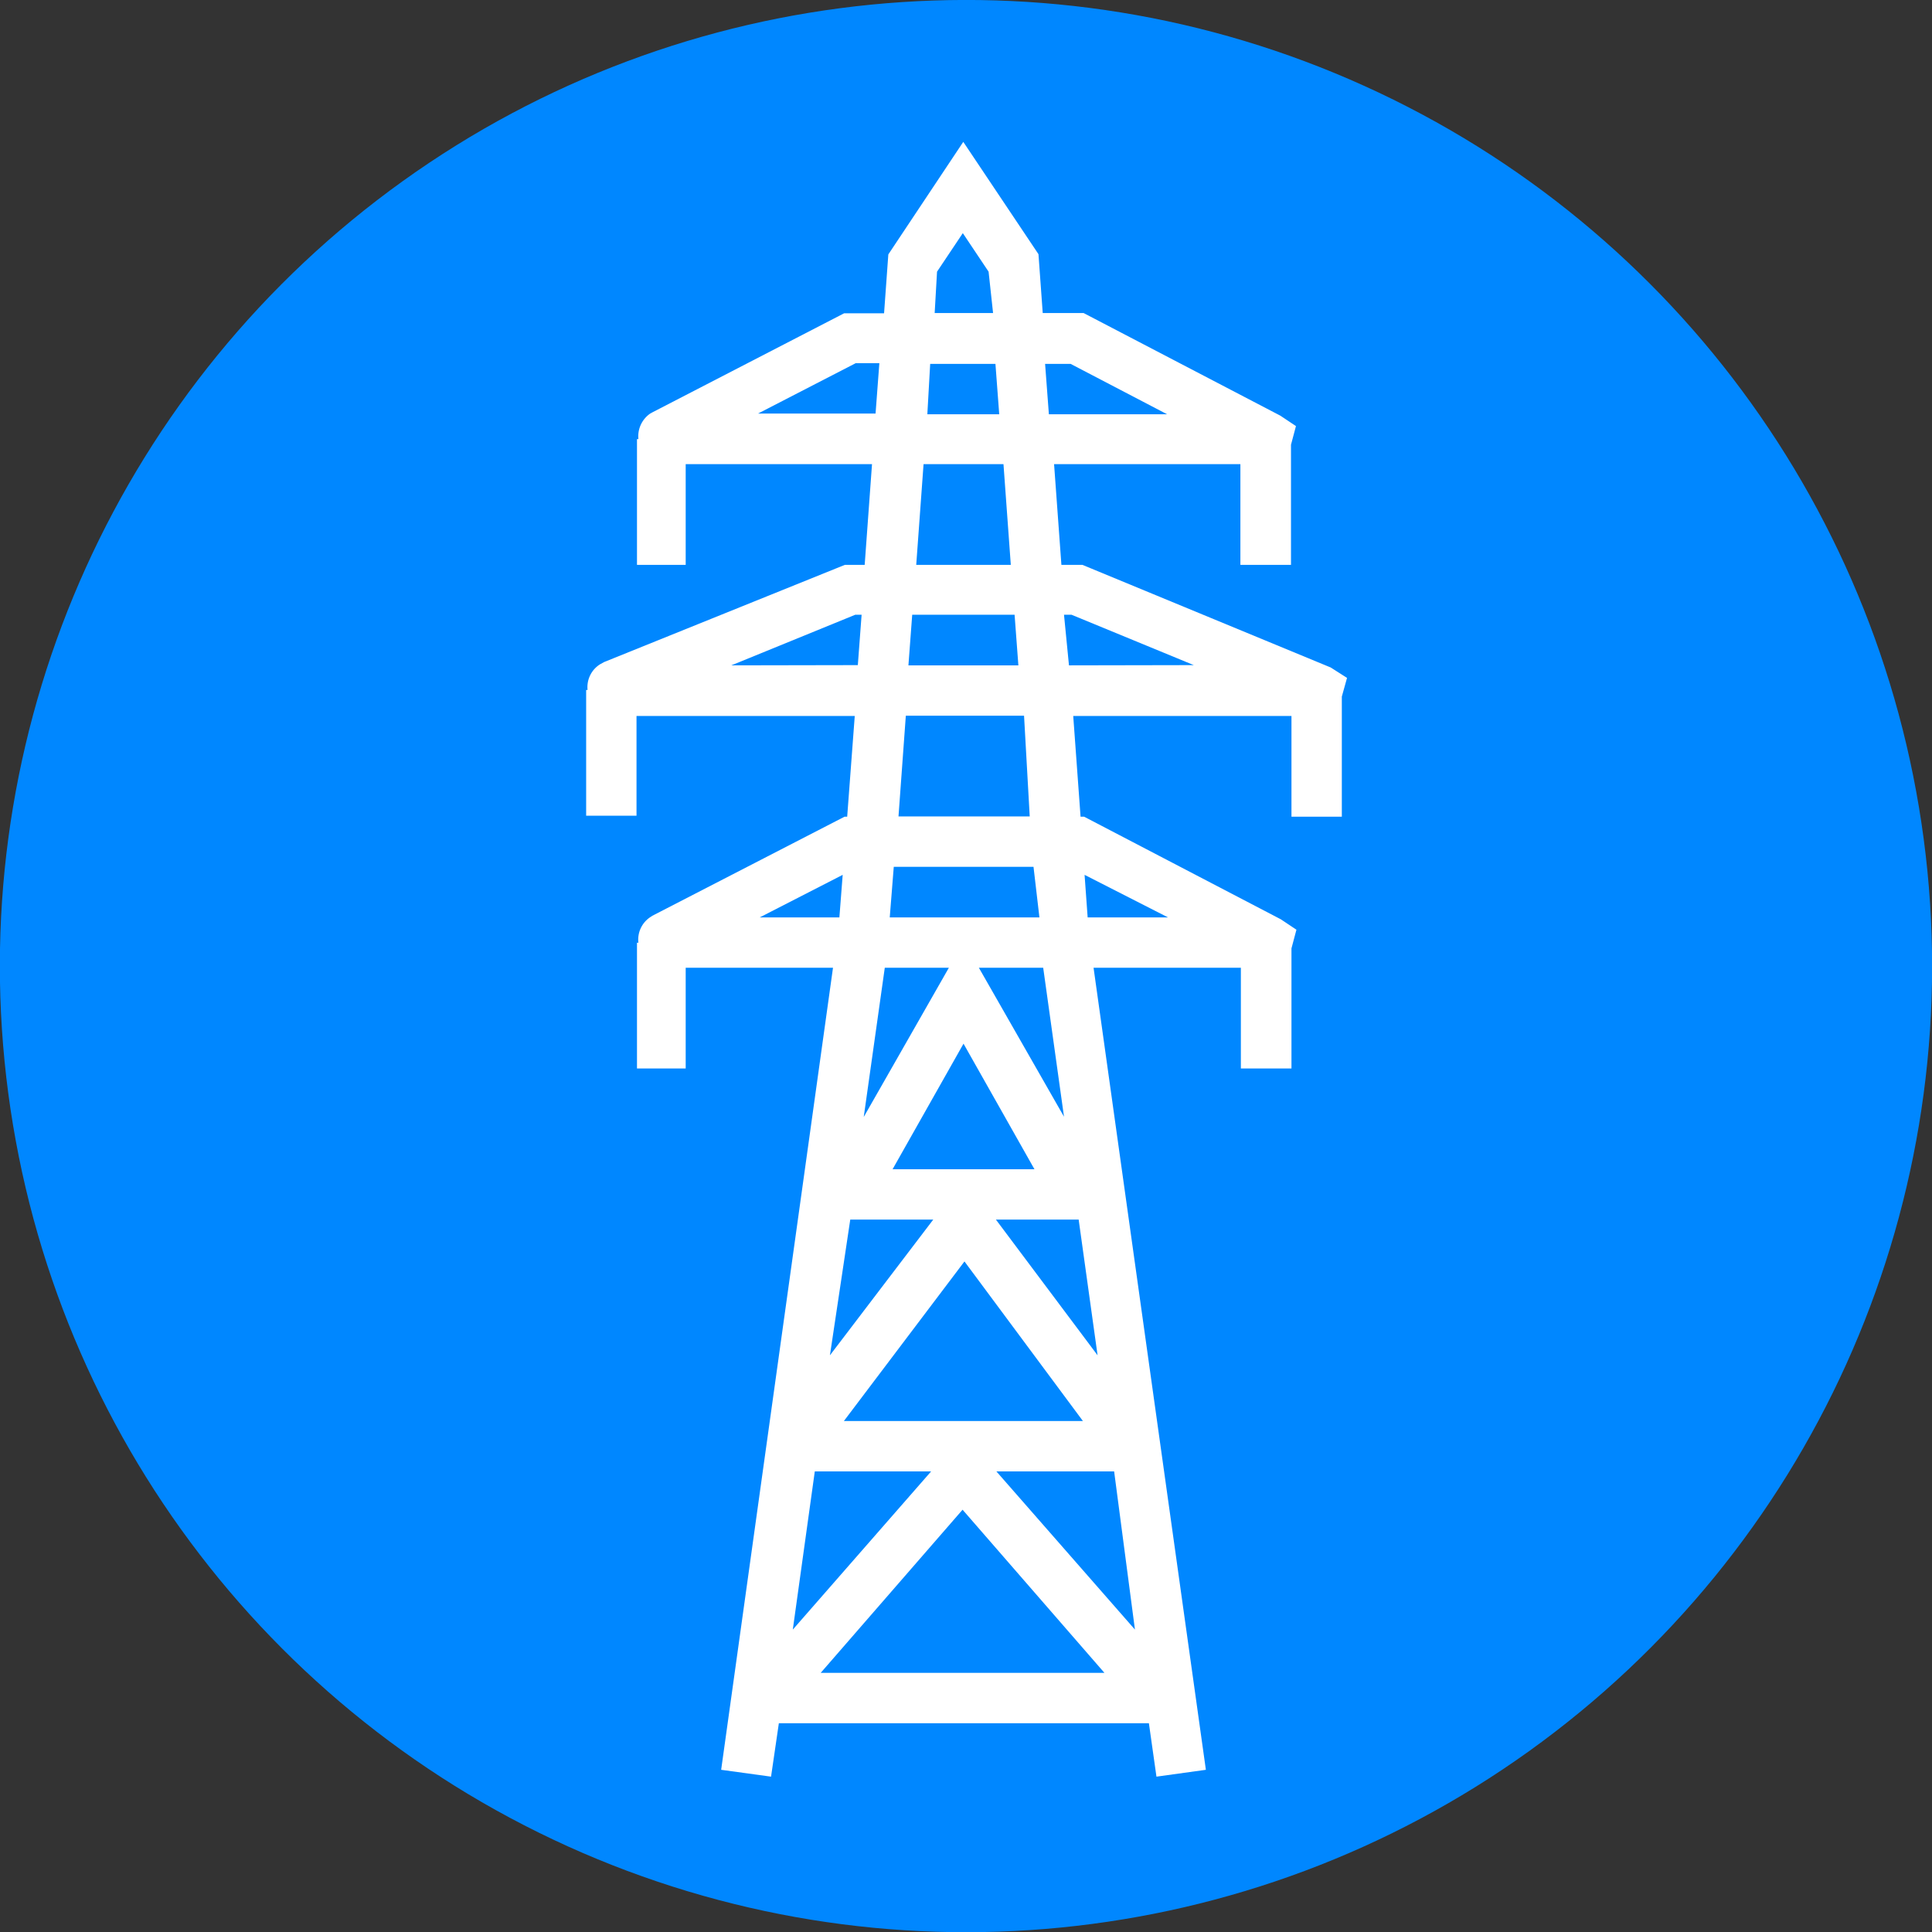
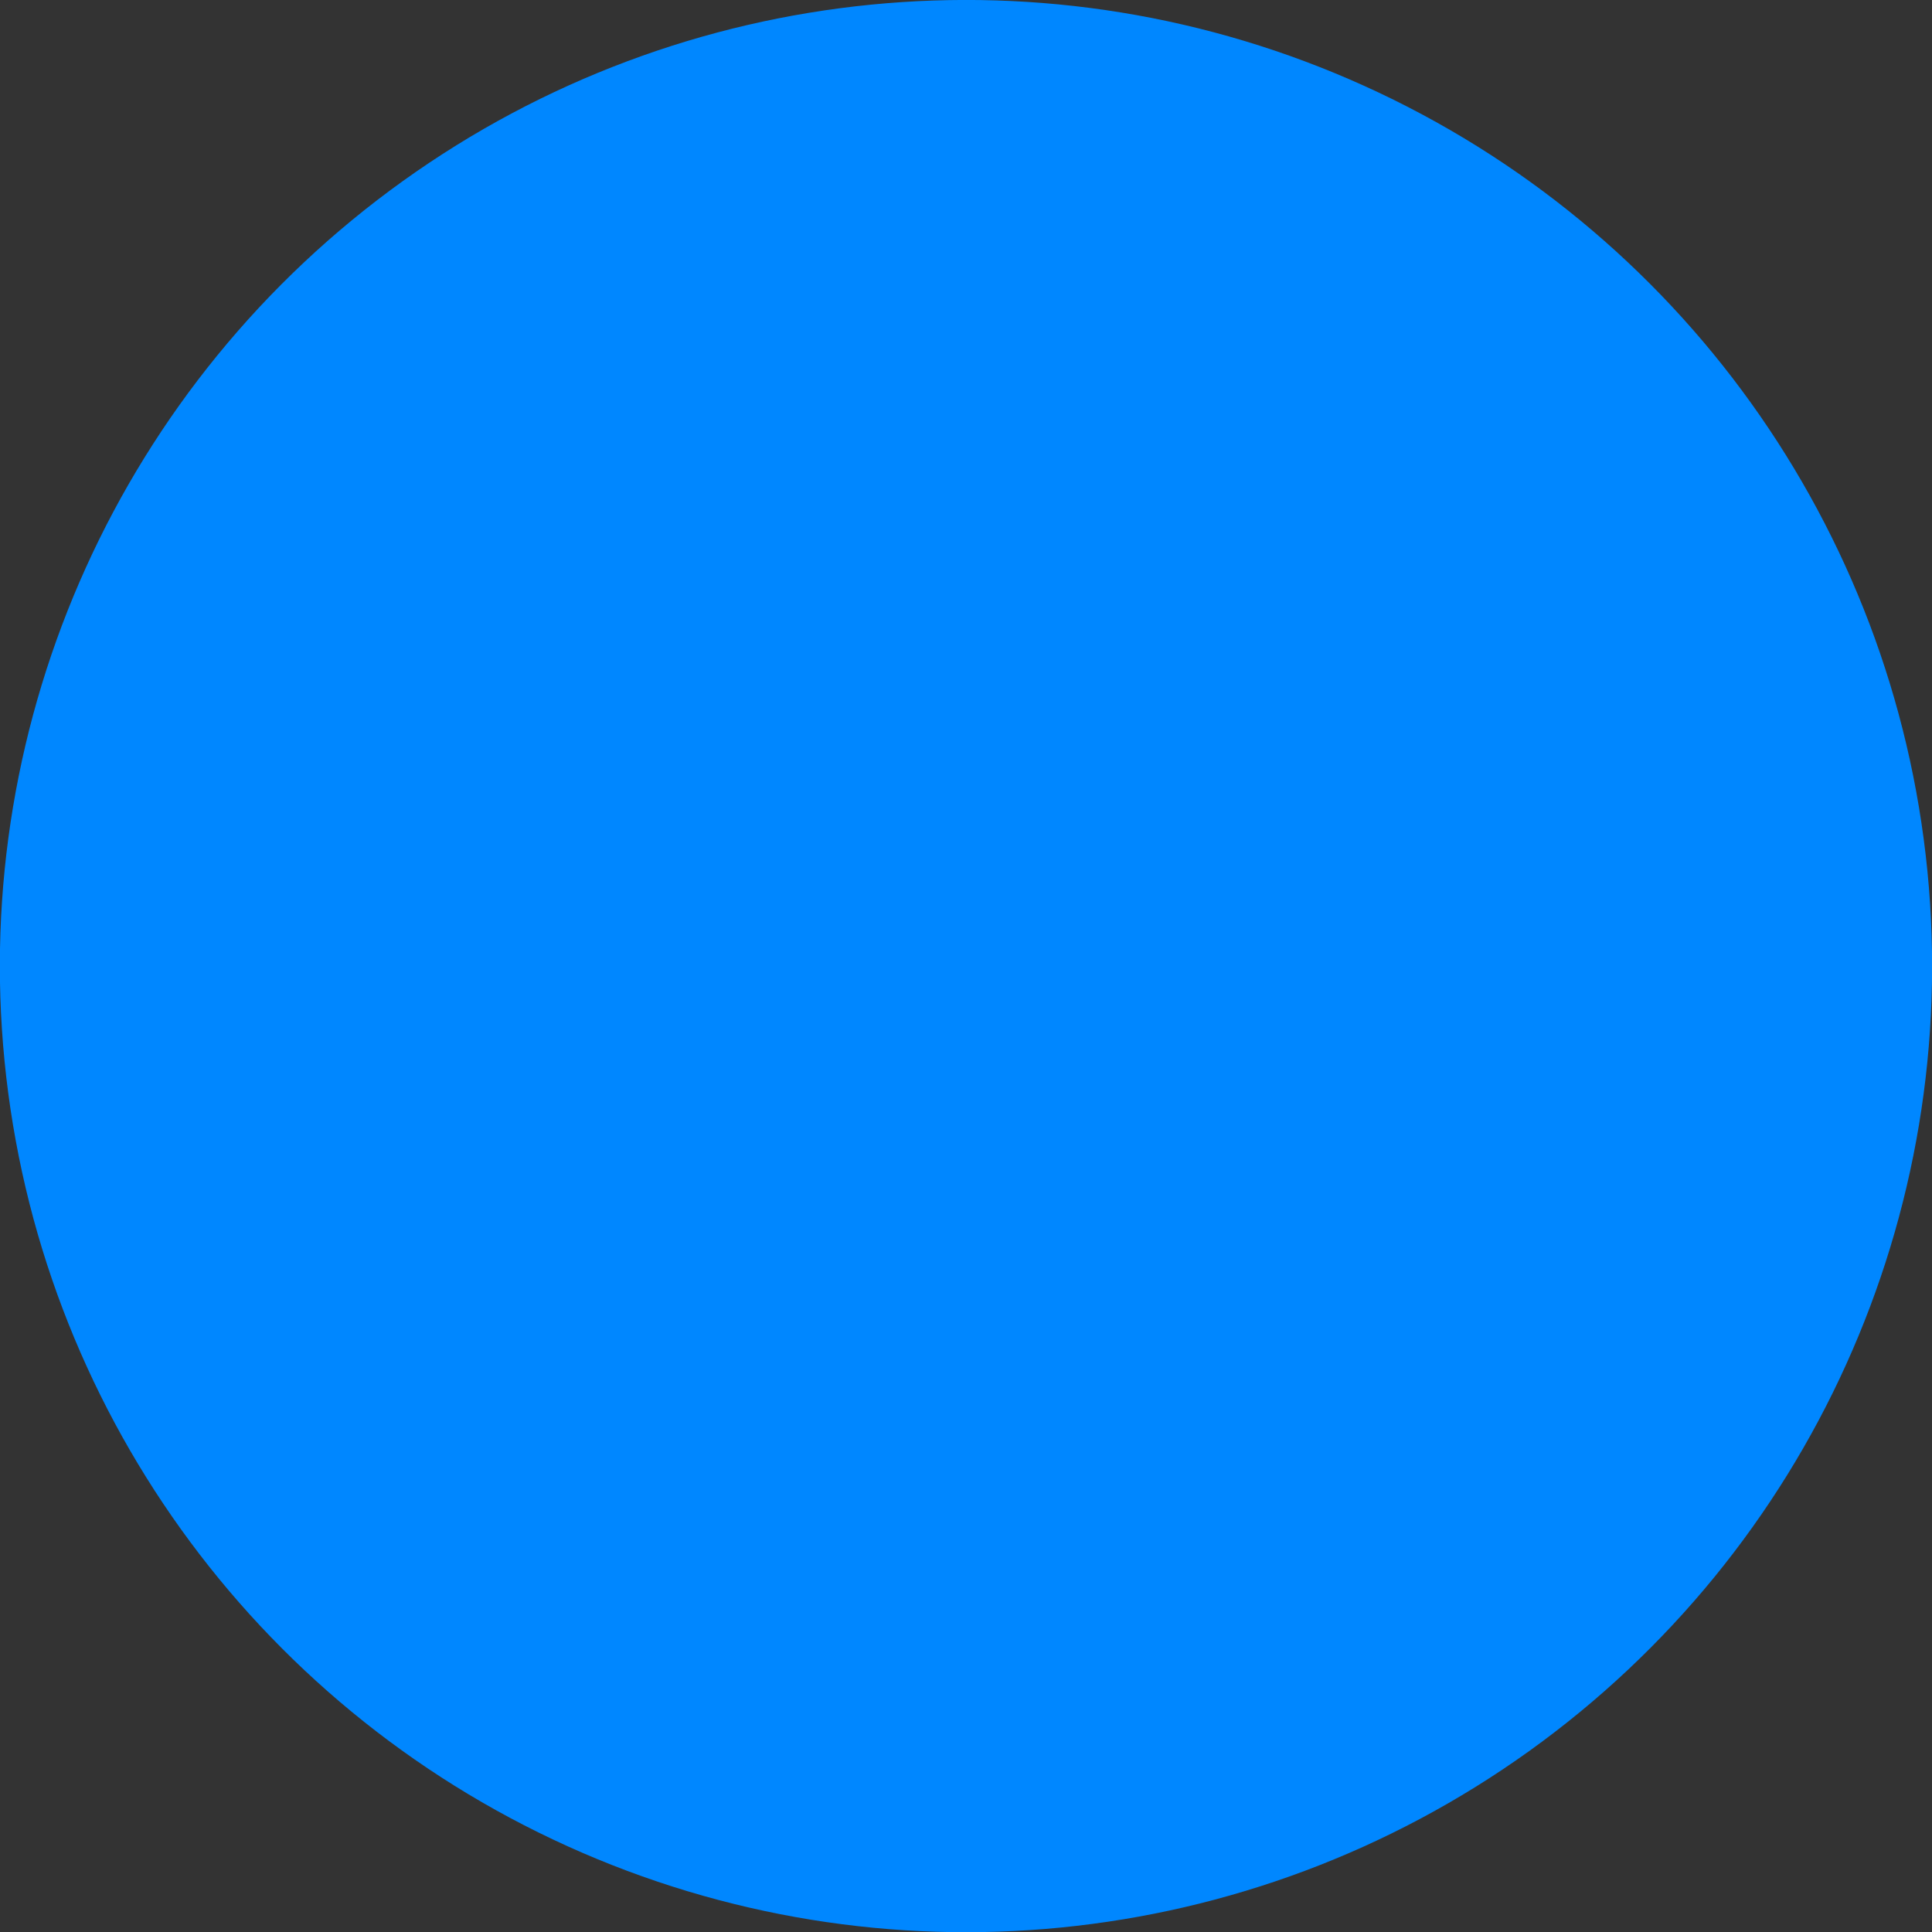
<svg xmlns="http://www.w3.org/2000/svg" viewBox="0 0 81.71 81.71">
  <rect x="0" y="0" width="81.71" height="81.71" fill="#333333" stroke="none" />
  <defs>
    <style>.cls-1{fill:none;}.cls-2{fill:#0087ff;}.cls-3{clip-path:url(#clip-path);}.cls-4{fill:#fff;}</style>
    <clipPath id="clip-path">
-       <rect class="cls-1" x="24.73" y="5.98" width="32.25" height="69.75" />
-     </clipPath>
+       </clipPath>
  </defs>
  <g id="Layer_2" data-name="Layer 2">
    <g id="Layer_1-2" data-name="Layer 1">
      <circle class="cls-2" cx="40.86" cy="40.86" r="40.86" transform="translate(-3.83 4.22) rotate(-5.65)" />
      <g class="cls-3">
-         <path class="cls-4" d="M45.21,28.14,45,26h.32l5.17,2.13Zm-1.66,6.39H38l.31-4.26h5ZM49.4,38.8H46L45.87,37ZM45,47.23l-3.6-6.3h2.72ZM34.71,70.75l6-6.9,6,6.9Zm5.42-29.82-3.6,6.31.89-6.31Zm-8-2.13L35.64,37,35.5,38.8Zm5.62,10.65,3-5.31,3,5.31Zm4.37,2.13h3.5l.8,5.74Zm5,10.65L48,68.92l-5.86-6.69Zm-12.66,0h4.92l-5.85,6.69Zm6.33-8.88L45.8,60.1H35.69Zm-4.83-1.77h3.51L35.1,57.32Zm8-12.78H37.63l.17-2.14h5.91ZM30.93,28.14,36.17,26h.27l-.16,2.13Zm8.13-8.51h3.38l.31,4.26h-4Zm-7-2.14,4.13-2.13h1l-.16,2.13Zm7.57-6,1.09-1.63,1.09,1.63L42,13.24H39.53Zm-.29,3.9h2.76l.16,2.13H39.22Zm5.94,0,4.08,2.13h-5l-.16-2.13ZM43.07,28.14H38.42L38.58,26h4.33Zm13.21.09-10.5-4.34h-.89l-.31-4.26h7.88v4.26H54.6V18.81l.21-.79-.66-.44-8.32-4.34H44.1l-.18-2.49L40.74,6l-3.17,4.76-.18,2.49H35.7l-8.11,4.19-.09.05A1.17,1.17,0,0,0,27,18.57h-.06v5.32H29V19.63h7.88l-.31,4.26h-.84L25.55,28l-.18.1a1.14,1.14,0,0,0-.52,1.08h-.06v5.32h2.13V30.28h9.23l-.32,4.26h-.11l-8.13,4.19-.09.06A1.14,1.14,0,0,0,27,39.87h-.06v5.32H29V40.93h6.23L30.5,74.85l2.11.29.33-2.26H48.59l.32,2.26L51,74.85,46.25,40.93h6.23v4.26h2.14V40.11l.21-.79-.66-.44-8.32-4.34H45.7l-.31-4.26h9.23v4.26h2.13V29.46l.22-.79Z" />
+         <path class="cls-4" d="M45.21,28.14,45,26h.32l5.17,2.13Zm-1.66,6.39H38l.31-4.26h5ZM49.4,38.8H46L45.87,37ZM45,47.23l-3.6-6.3h2.72ZM34.71,70.75l6-6.9,6,6.9Zm5.42-29.82-3.6,6.31.89-6.31Zm-8-2.13L35.64,37,35.5,38.8Zm5.62,10.65,3-5.31,3,5.31Zm4.37,2.13h3.5l.8,5.74Zm5,10.65L48,68.92l-5.86-6.69Zm-12.66,0h4.92l-5.85,6.69Zm6.33-8.88L45.8,60.1H35.69Zm-4.83-1.77h3.51L35.1,57.32Zm8-12.78H37.63l.17-2.14h5.91ZM30.93,28.14,36.17,26h.27l-.16,2.13Zm8.13-8.51h3.38l.31,4.26h-4Zm-7-2.14,4.13-2.13h1l-.16,2.13Zm7.57-6,1.09-1.63,1.09,1.63L42,13.24H39.53Zm-.29,3.9h2.76l.16,2.13H39.22Zm5.94,0,4.08,2.13h-5l-.16-2.13ZM43.07,28.14H38.42L38.58,26Zm13.21.09-10.5-4.34h-.89l-.31-4.26h7.88v4.26H54.6V18.81l.21-.79-.66-.44-8.32-4.34H44.1l-.18-2.49L40.74,6l-3.17,4.76-.18,2.49H35.7l-8.11,4.19-.09.05A1.17,1.17,0,0,0,27,18.57h-.06v5.32H29V19.63h7.88l-.31,4.26h-.84L25.55,28l-.18.1a1.14,1.14,0,0,0-.52,1.08h-.06v5.32h2.13V30.28h9.23l-.32,4.26h-.11l-8.13,4.19-.09.06A1.14,1.14,0,0,0,27,39.87h-.06v5.32H29V40.93h6.23L30.5,74.85l2.11.29.33-2.26H48.59l.32,2.26L51,74.85,46.25,40.93h6.23v4.26h2.14V40.11l.21-.79-.66-.44-8.32-4.34H45.7l-.31-4.26h9.23v4.26h2.13V29.46l.22-.79Z" />
      </g>
    </g>
  </g>
</svg>